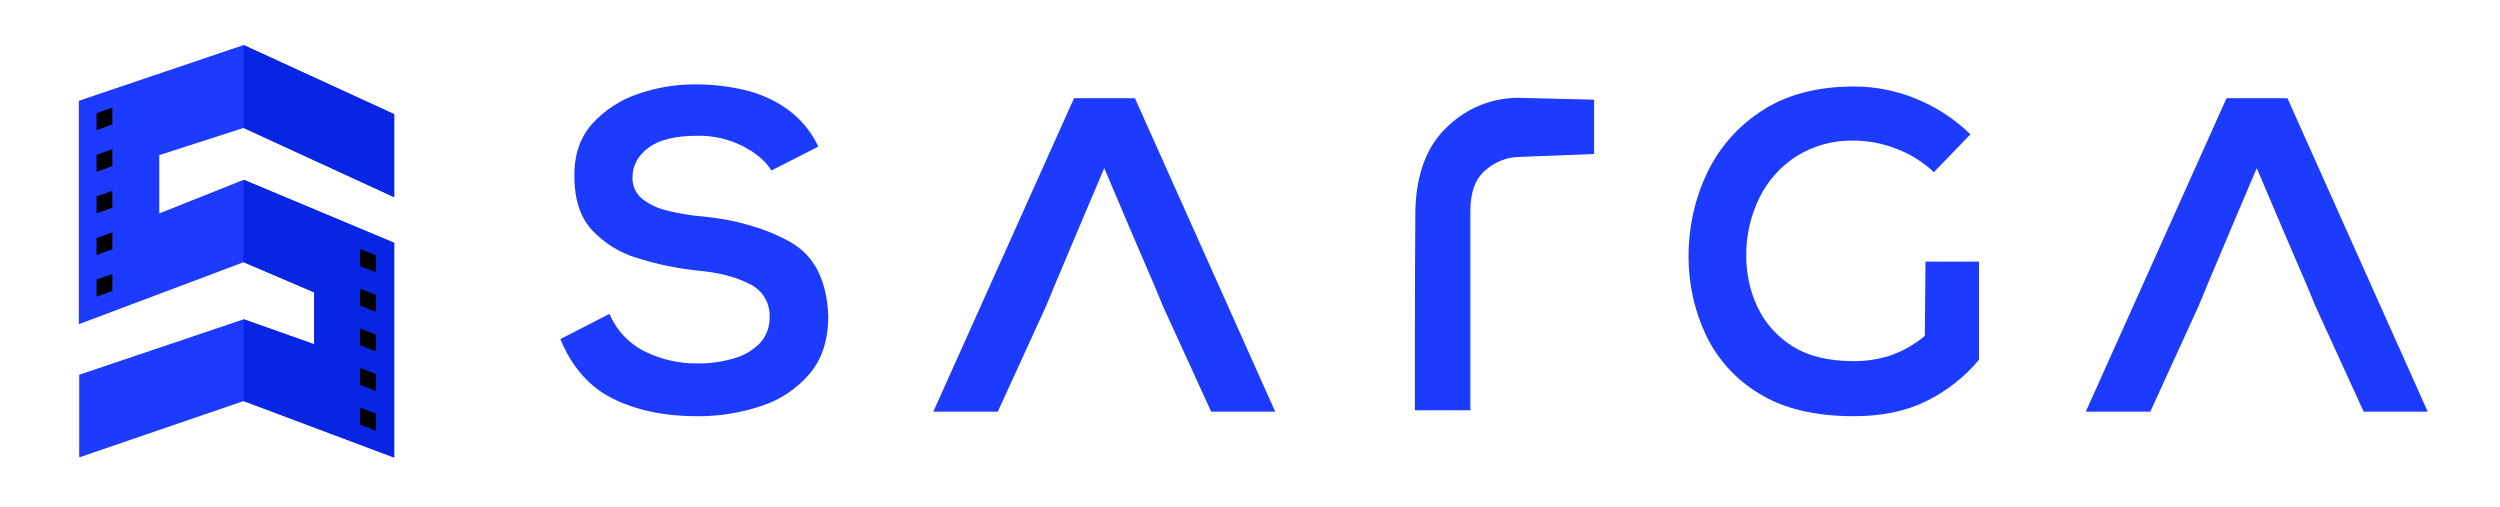
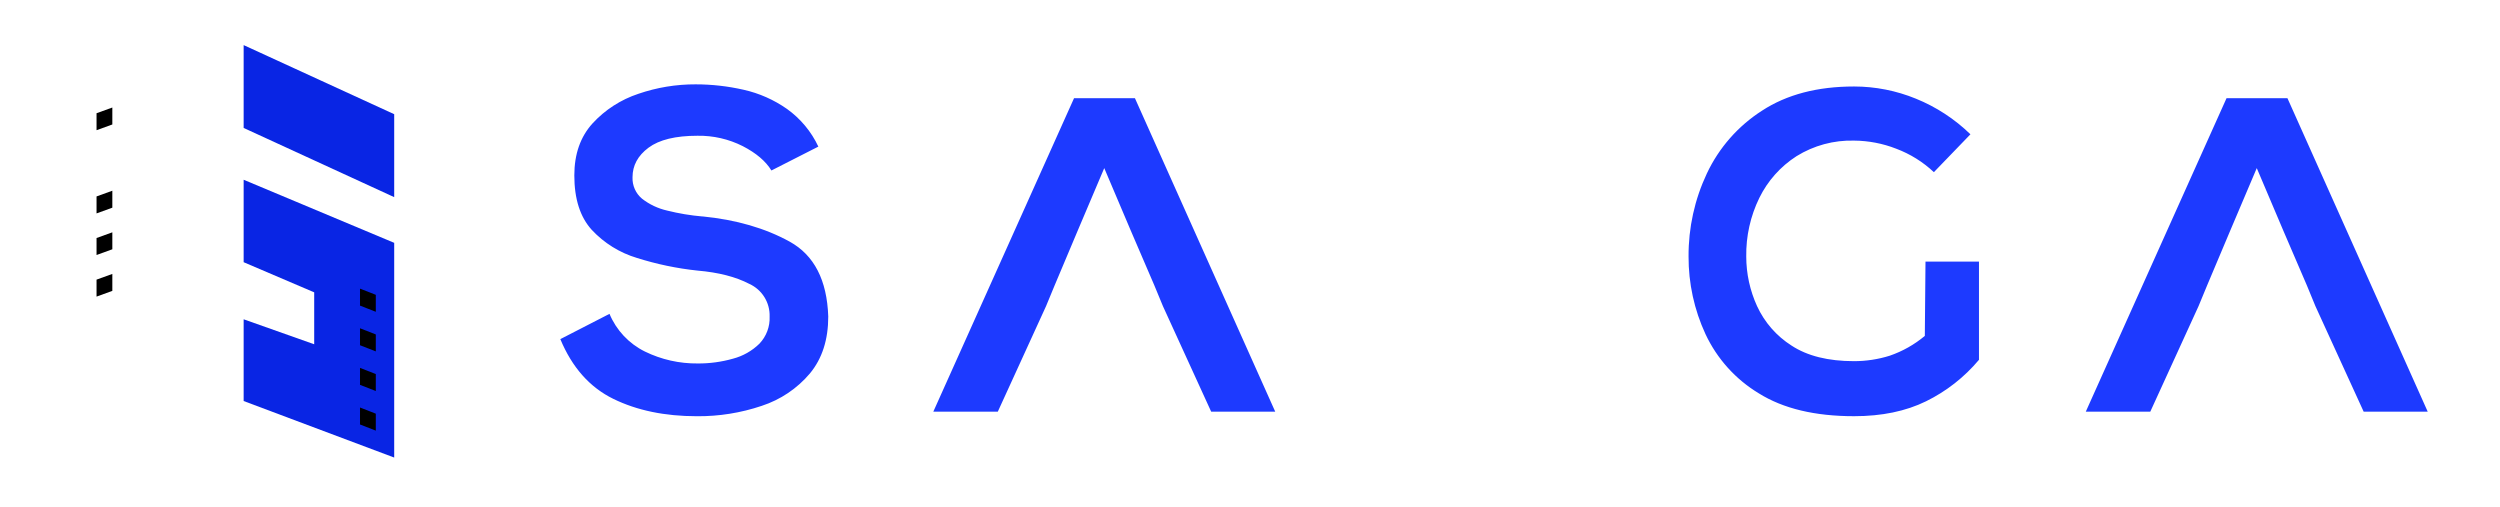
<svg xmlns="http://www.w3.org/2000/svg" width="222" height="45" viewBox="0 0 222 45" fill="none">
  <path d="M62.374 19.216C65.364 19.511 67.948 20.258 70.125 21.459C72.299 22.661 73.44 24.877 73.549 28.108C73.549 30.165 73.007 31.845 71.926 33.155C70.793 34.498 69.309 35.495 67.641 36.04C65.789 36.666 63.846 36.976 61.892 36.961C59.034 36.961 56.559 36.446 54.463 35.419C52.367 34.393 50.799 32.622 49.757 30.114L54.123 27.87C54.731 29.328 55.849 30.517 57.267 31.216C58.73 31.933 60.344 32.294 61.973 32.276C63.021 32.282 64.066 32.14 65.078 31.854C65.969 31.622 66.785 31.159 67.442 30.514C68.056 29.867 68.381 29.003 68.342 28.111C68.381 26.868 67.671 25.723 66.538 25.208C65.337 24.582 63.801 24.188 61.934 24.028C60.112 23.835 58.315 23.459 56.568 22.908C55.026 22.447 53.638 21.583 52.542 20.405C51.515 19.27 51 17.662 51 15.578C51 13.681 51.542 12.139 52.623 10.953C53.732 9.746 55.132 8.845 56.689 8.33C58.327 7.767 60.043 7.484 61.775 7.49C63.211 7.49 64.641 7.653 66.039 7.972C67.418 8.282 68.725 8.86 69.884 9.673C71.082 10.531 72.043 11.682 72.669 13.019L68.502 15.139C67.996 14.311 67.147 13.591 65.957 12.977C64.711 12.347 63.328 12.031 61.934 12.055C59.986 12.055 58.538 12.408 57.589 13.115C56.641 13.823 56.168 14.696 56.168 15.738C56.138 16.47 56.448 17.171 57.008 17.641C57.667 18.156 58.435 18.517 59.251 18.701C60.278 18.957 61.323 19.132 62.374 19.222V19.216ZM100.783 8.722L113.24 36.555H107.552L103.267 27.184L102.505 25.341L100.421 20.496L98.057 14.928L95.694 20.496L93.652 25.341L92.89 27.184L88.605 36.555H82.878L95.374 8.722H100.78H100.783ZM170.987 23.23H175.733V31.951C174.438 33.495 172.836 34.751 171.029 35.636C169.229 36.519 167.1 36.958 164.642 36.958C161.17 36.958 158.355 36.284 156.193 34.935C154.124 33.691 152.471 31.857 151.447 29.668C150.447 27.509 149.935 25.157 149.944 22.778C149.929 20.231 150.483 17.713 151.567 15.41C152.643 13.121 154.344 11.185 156.473 9.824C158.662 8.396 161.384 7.68 164.642 7.68C166.524 7.68 168.388 8.05 170.129 8.761C171.933 9.493 173.58 10.568 174.974 11.926L171.728 15.289C170.764 14.38 169.626 13.672 168.385 13.206C167.193 12.739 165.922 12.495 164.639 12.486C162.839 12.438 161.062 12.919 159.532 13.868C158.114 14.777 156.97 16.06 156.229 17.572C155.437 19.192 155.039 20.974 155.067 22.778C155.067 24.299 155.395 25.802 156.027 27.184C156.69 28.623 157.753 29.84 159.09 30.689C160.493 31.61 162.342 32.071 164.636 32.071C165.708 32.071 166.777 31.911 167.801 31.589C168.942 31.198 169.999 30.602 170.924 29.828L170.984 23.23H170.987ZM203.126 8.722L215.581 36.555H209.893L205.608 27.184L204.849 25.341L202.765 20.496L200.401 14.928L198.037 20.496L195.993 25.341L195.231 27.184L190.946 36.555H185.218L197.715 8.722H203.12H203.126Z" fill="#1D3AFF" />
-   <path d="M135.015 13.931C133.889 13.931 132.801 14.338 131.952 15.073C131.031 15.834 130.57 17.042 130.57 18.698V36.431H125.644V29.783C125.644 27.593 125.656 20.887 125.683 18.698C125.764 15.413 126.719 12.925 128.547 11.23C130.248 9.586 132.527 8.674 134.894 8.686C134.988 8.686 141.558 8.851 141.558 8.851V13.672C141.558 13.672 135.114 13.931 135.015 13.931Z" fill="#1D3AFF" />
-   <path d="M35.005 40.63L21.636 35.613L7.035 40.615V33.278L21.636 28.351L27.901 30.571V25.96L21.636 23.283L7 28.789V8.95L21.636 4L35.005 10.143V17.508L21.636 11.358L14.142 13.775V18.954L21.636 15.965L35.005 21.564V40.63Z" fill="#1D3AFF" />
  <path d="M8.573 10.055L9.975 9.548V11.054L8.573 11.562V10.053V10.055Z" fill="black" />
-   <path d="M8.573 13.749L9.975 13.242V14.748L8.573 15.257V13.747V13.749Z" fill="black" />
  <path d="M8.573 17.443L9.975 16.936V18.442L8.573 18.951V17.441V17.443Z" fill="black" />
  <path d="M8.573 21.137L9.975 20.63V22.136L8.573 22.645V21.135V21.137Z" fill="black" />
  <path d="M35.005 40.63L21.636 35.611V28.353L27.901 30.571V25.96L21.636 23.283V15.962L35.005 21.564V40.63Z" fill="#0925E4" />
-   <path d="M31.969 22.113L33.371 22.662V24.168L31.969 23.621V22.111V22.113Z" fill="black" />
  <path d="M31.969 25.631L33.371 26.18V27.686L31.969 27.139V25.63V25.631Z" fill="black" />
  <path d="M31.969 29.15L33.371 29.698V31.204L31.969 30.657V29.148V29.15Z" fill="black" />
  <path d="M31.969 32.668L33.371 33.217V34.722L31.969 34.175V32.666V32.668Z" fill="black" />
  <path d="M31.969 36.186L33.371 36.735V38.241L31.969 37.694V36.184V36.186Z" fill="black" />
  <path d="M8.573 24.831L9.975 24.325V25.83L8.573 26.339V24.829V24.831Z" fill="black" />
  <path d="M21.636 4.005V11.362L35.005 17.506V10.141L21.636 4.005Z" fill="#0925E4" />
</svg>